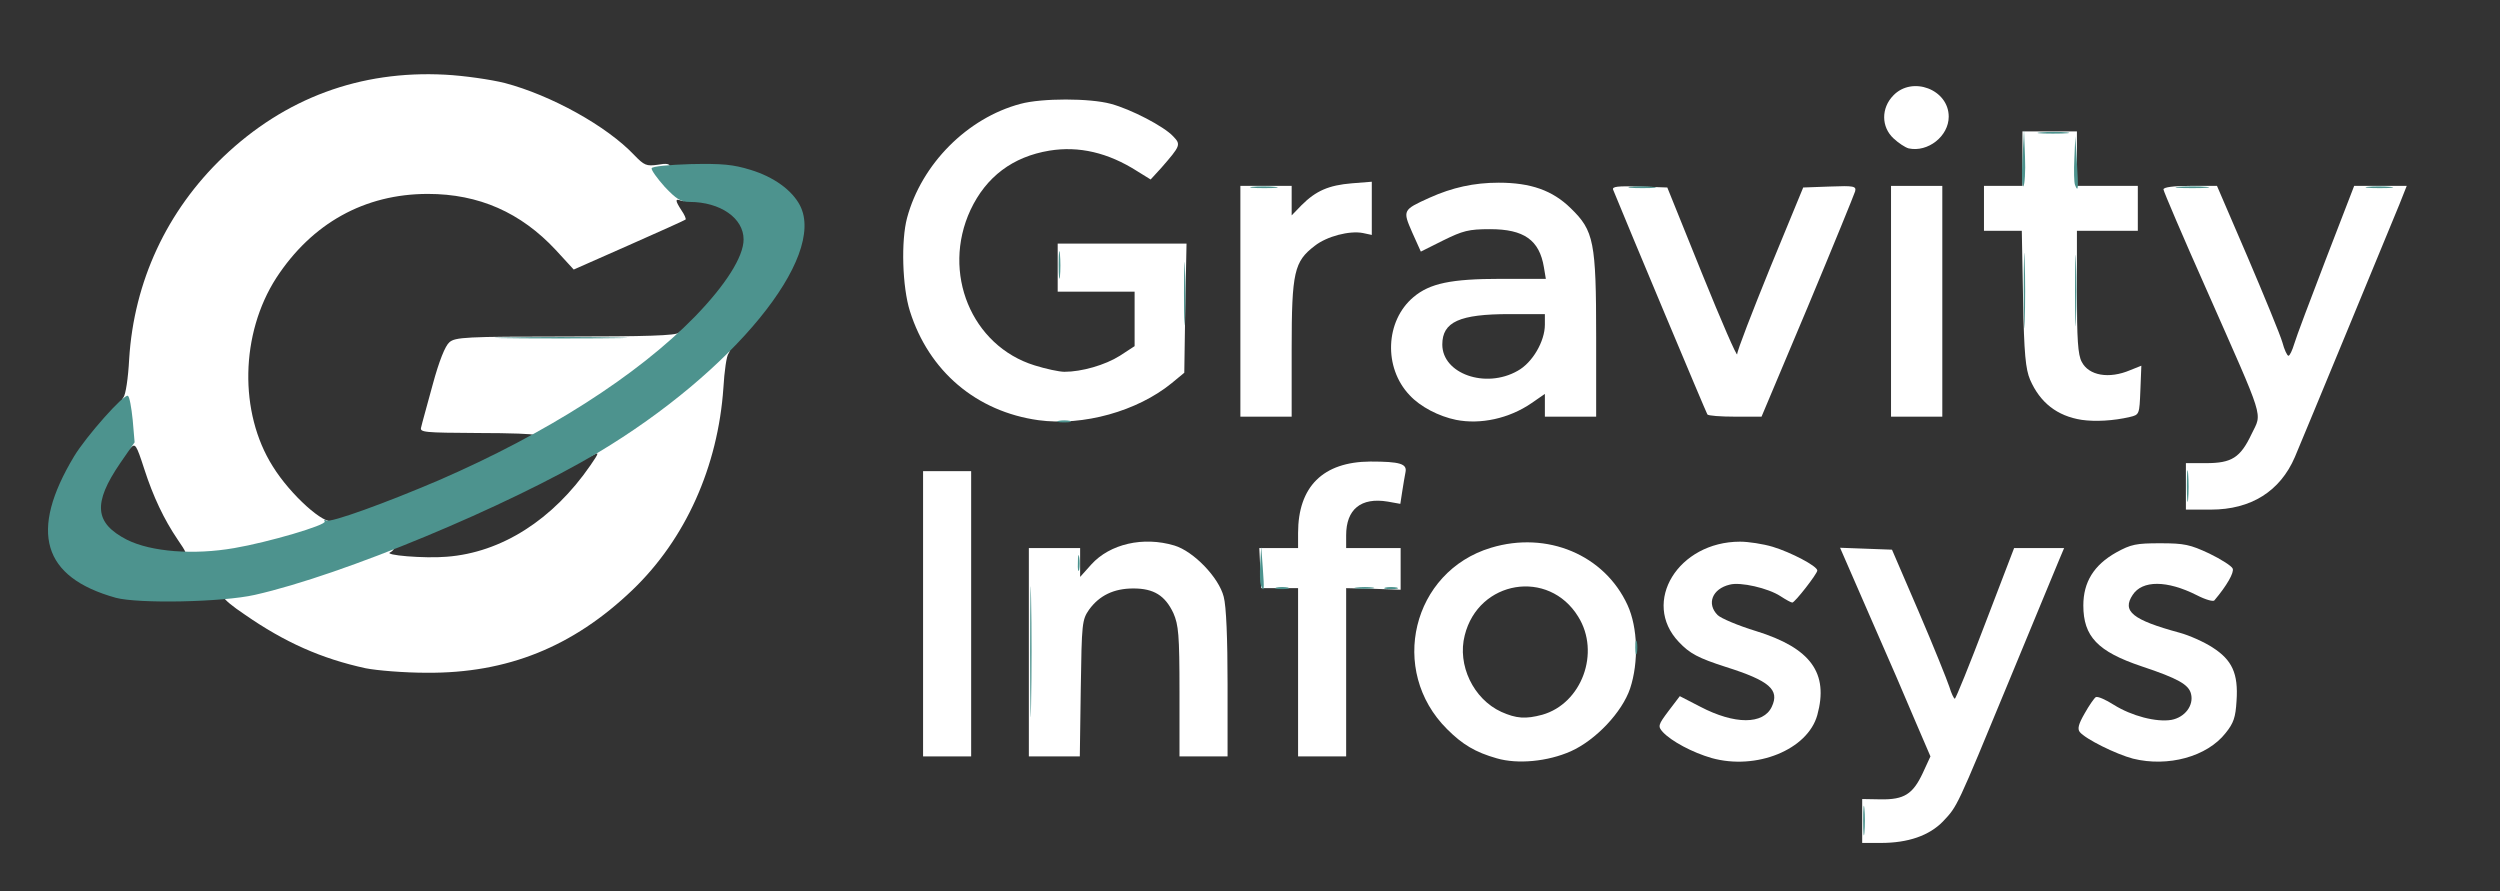
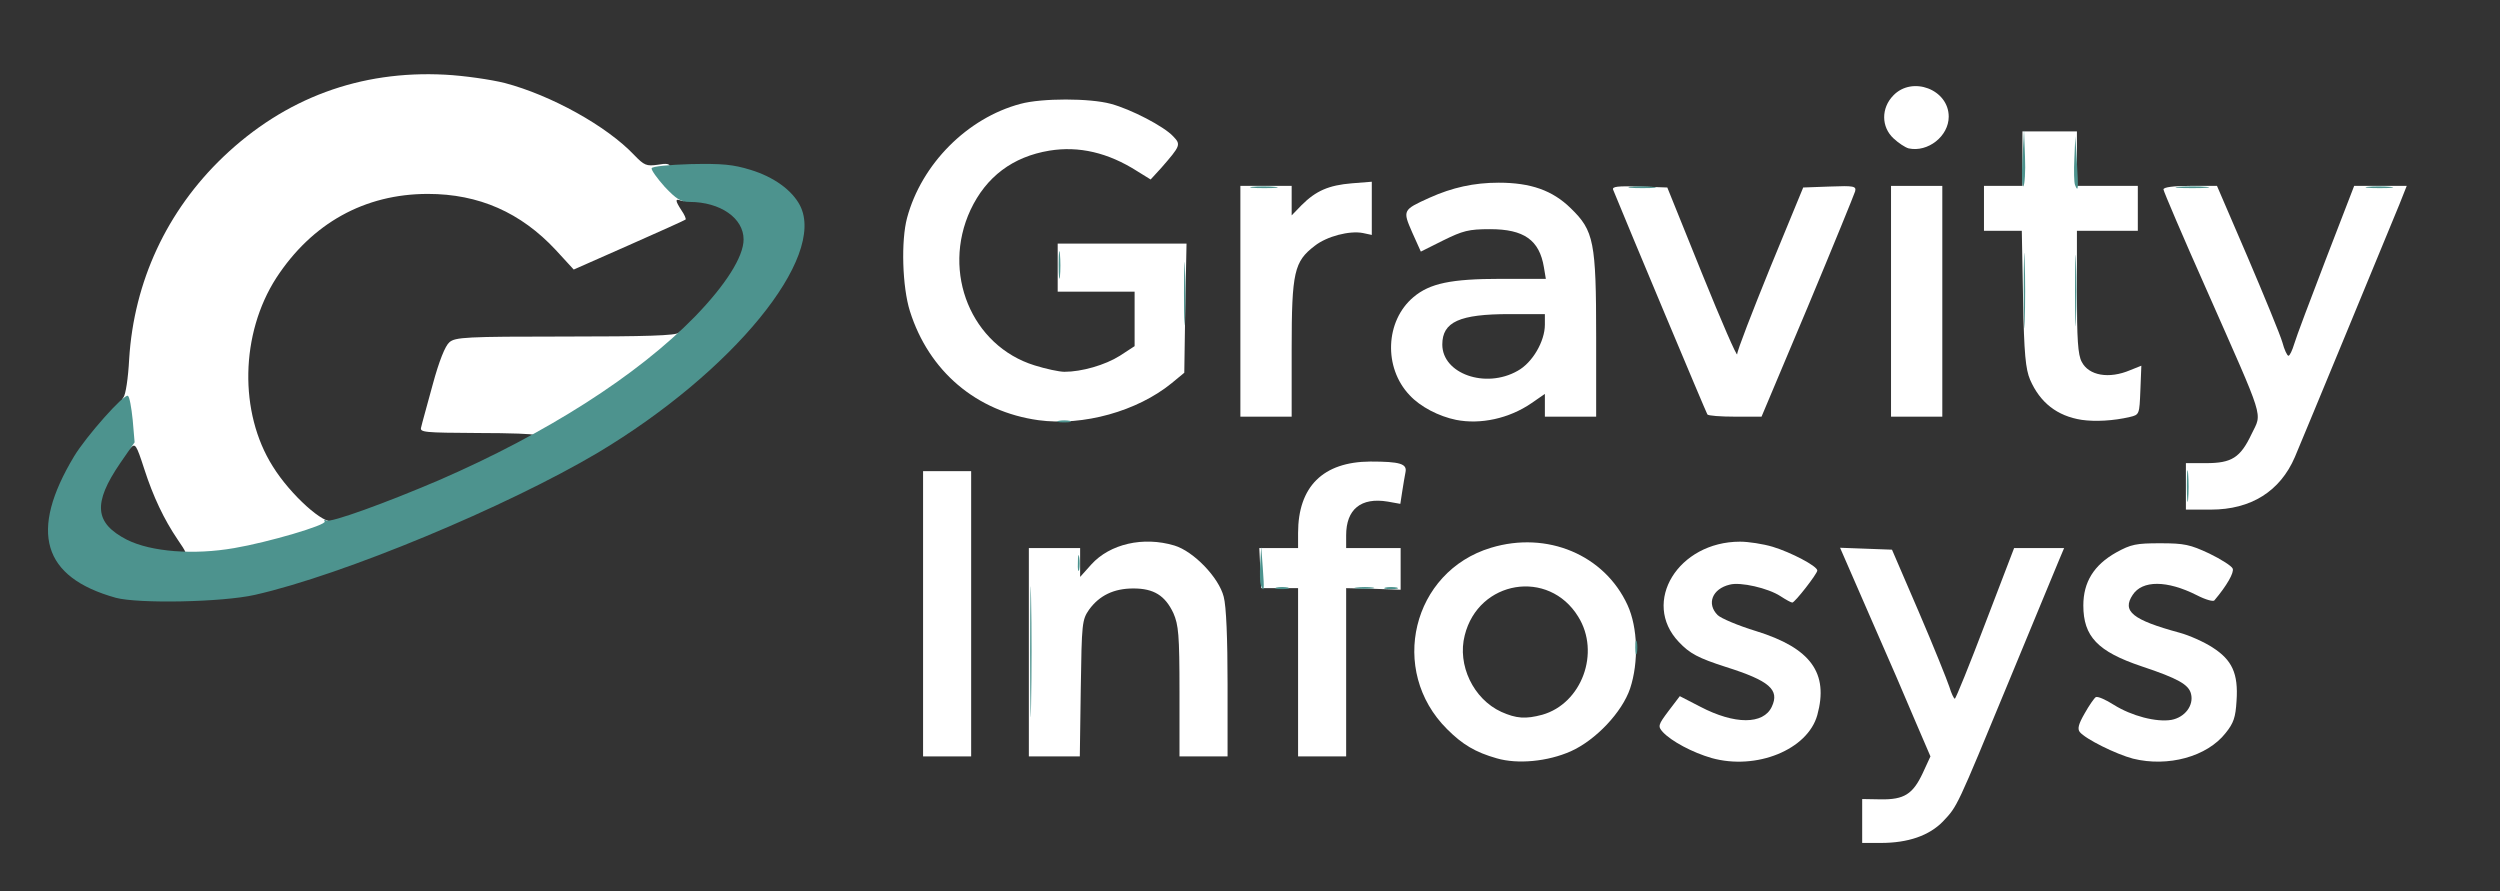
<svg xmlns="http://www.w3.org/2000/svg" class="img-fluid" id="outputsvg" style="transform: none; transform-origin: 50% 50%; cursor: move; max-height: 358.9px;" width="780" height="278" viewBox="0 0 7800 2780">
  <rect x="0" y="0" width="7800" height="2780" fill="#333333" stroke="none" />
  <g id="l4K4oFLwkXHZ1FBeSQMLMWk" fill="#fff" style="transform: none;">
    <g style="transform: none;">
      <path id="pimJDanAf" d="M5810 2562 l0 -69 58 1 c73 1 100 -16 131 -82 l24 -52 -46 -107 c-25 -60 -88 -206 -141 -326 l-95 -218 81 3 81 3 84 195 c46 107 88 212 95 233 6 20 14 37 17 37 3 0 46 -106 95 -235 l90 -235 78 0 78 0 -16 38 c-8 20 -79 190 -156 377 -165 399 -160 389 -206 438 -43 44 -108 67 -194 67 l-58 0 0 -68z" />
      <path id="pORQoUe39" d="M4670 2366 c-67 -19 -107 -43 -155 -91 -184 -183 -109 -492 137 -566 175 -53 354 22 426 179 32 70 35 178 8 260 -25 74 -107 161 -185 196 -72 32 -166 41 -231 22z m142 -136 c123 -35 182 -194 112 -306 -92 -150 -311 -114 -354 58 -24 93 27 199 114 239 47 21 76 23 128 9z" />
      <path id="p1BzfFfZG7" d="M5340 2365 c-59 -17 -125 -52 -152 -81 -16 -18 -15 -22 18 -66 l35 -46 64 33 c107 56 197 56 223 0 25 -53 -7 -81 -143 -124 -87 -28 -113 -42 -147 -78 -118 -124 -2 -313 191 -313 26 0 72 7 102 16 56 17 139 60 139 74 0 10 -70 100 -78 100 -4 0 -20 -9 -37 -20 -38 -25 -125 -45 -158 -36 -55 13 -73 60 -38 95 10 10 64 33 120 50 171 53 227 131 191 262 -30 108 -190 173 -330 134z" />
      <path id="p17GQFeKVv" d="M6655 2367 c-53 -14 -148 -61 -166 -83 -8 -10 -4 -25 15 -58 14 -25 30 -48 35 -51 6 -3 31 8 56 24 56 35 133 55 180 47 42 -8 70 -45 61 -81 -7 -29 -40 -48 -154 -86 -137 -46 -182 -93 -182 -190 0 -73 33 -126 102 -165 47 -26 63 -29 138 -29 75 0 93 4 153 32 37 18 70 39 73 47 5 12 -18 53 -57 99 -3 5 -28 -2 -55 -16 -93 -47 -170 -47 -200 -1 -34 51 -1 78 146 118 30 8 77 29 103 46 61 39 81 81 75 167 -3 51 -9 69 -34 100 -58 74 -180 107 -289 80z" />
      <path id="p8o0BvPRg" d="M2880 1915 l0 -445 75 0 75 0 0 445 0 445 -75 0 -75 0 0 -445z" />
      <path id="pUflc3nDJ" d="M3210 2035 l0 -325 80 0 80 0 0 45 0 45 35 -39 c58 -64 162 -88 259 -59 60 18 139 100 154 160 8 29 12 132 12 272 l0 226 -75 0 -75 0 0 -202 c0 -178 -3 -208 -19 -245 -26 -55 -61 -77 -125 -77 -61 0 -106 22 -138 66 -22 32 -23 41 -26 246 l-3 212 -80 0 -79 0 0 -325z" />
      <path id="pHYkYK0ed" d="M4050 2098 l0 -263 -57 0 -58 0 -3 -62 -3 -63 61 0 60 0 0 -47 c0 -145 78 -222 225 -223 94 0 116 7 110 34 -2 11 -7 38 -10 59 l-6 39 -39 -7 c-84 -14 -130 24 -130 105 l0 40 85 0 85 0 0 65 0 65 -85 -3 -85 -2 0 263 0 262 -75 0 -75 0 0 -262z" />
-       <path id="pr67tla9N" d="M1141 2085 c-138 -30 -253 -81 -378 -168 -76 -51 -89 -73 -50 -81 97 -20 213 -52 309 -87 113 -42 208 -60 208 -41 0 6 -6 12 -12 15 -25 9 106 20 176 14 170 -13 331 -115 448 -285 27 -39 28 -43 8 -32 -20 10 -21 9 -18 -11 2 -16 23 -37 63 -63 87 -56 201 -142 271 -203 42 -36 70 -53 89 -53 21 0 25 3 18 13 -6 6 -13 55 -16 107 -17 246 -118 472 -284 631 -185 177 -390 260 -642 258 -69 0 -155 -7 -190 -14z" />
      <path id="p8xz6UxyP" d="M560 1740 c0 -11 5 -18 10 -15 16 10 12 -2 -16 -42 -42 -62 -76 -133 -104 -220 -25 -77 -28 -81 -43 -65 -16 15 -17 15 -18 -3 0 -11 -4 -47 -8 -80 -6 -43 -5 -64 4 -75 7 -8 15 -61 18 -120 15 -241 117 -462 294 -631 192 -183 427 -270 692 -256 58 3 142 15 186 26 144 38 318 134 404 225 31 32 38 35 73 30 27 -5 38 -3 38 6 0 7 11 28 25 46 28 37 34 69 10 60 -19 -7 -19 -1 1 30 9 13 15 26 13 29 -2 2 -82 38 -177 80 l-172 76 -56 -61 c-109 -117 -240 -175 -399 -175 -198 0 -362 92 -473 262 -112 174 -117 420 -11 588 55 89 163 186 189 170 6 -3 10 4 10 18 0 22 -9 26 -112 55 -122 34 -193 47 -305 57 -70 7 -73 6 -73 -15z" />
      <path id="pfXjyyIma" d="M6820 1518 l0 -73 63 0 c80 0 107 -17 142 -91 33 -69 44 -32 -141 -451 -74 -166 -134 -307 -134 -312 0 -7 31 -11 84 -11 l83 0 96 223 c52 122 101 241 108 265 6 23 15 42 19 42 4 0 12 -17 18 -37 6 -21 51 -140 99 -265 l88 -228 82 0 82 0 -23 58 c-27 66 -300 727 -326 788 -46 107 -137 164 -262 164 l-78 0 0 -72z" />
      <path id="pWCNVbO2N" d="M1650 1371 c0 -5 6 -12 13 -14 6 -3 -70 -6 -171 -6 -170 -1 -183 -2 -178 -18 2 -10 19 -70 36 -133 20 -74 39 -121 52 -132 18 -16 51 -18 362 -18 253 0 345 -3 354 -12 9 -9 12 -4 11 22 0 31 -8 41 -66 84 -190 141 -345 236 -385 236 -15 0 -28 -4 -28 -9z" />
      <path id="pyUHF0ZCG" d="M3240 1311 c-194 -27 -342 -153 -401 -340 -24 -76 -28 -220 -9 -291 45 -168 188 -312 354 -356 66 -18 216 -18 282 0 63 17 165 70 194 101 25 26 24 29 -37 99 l-33 36 -42 -26 c-91 -58 -182 -79 -274 -64 -114 19 -197 81 -246 185 -91 196 3 424 200 485 35 11 77 20 93 20 54 0 127 -21 173 -50 l46 -30 0 -85 0 -85 -120 0 -120 0 0 -75 0 -75 201 0 201 0 -4 201 -3 202 -40 33 c-107 87 -275 134 -415 115z" />
      <path id="p10GhoJ6ON" d="M4543 1310 c-54 -11 -112 -41 -145 -77 -82 -86 -76 -232 12 -306 51 -43 117 -57 273 -57 l140 0 -6 -36 c-14 -85 -62 -119 -168 -119 -67 0 -85 5 -146 35 l-70 35 -27 -60 c-30 -69 -30 -70 54 -108 71 -32 139 -47 216 -47 100 0 168 24 225 80 72 70 79 104 79 402 l0 248 -80 0 -80 0 0 -35 0 -36 -42 29 c-70 48 -159 67 -235 52z m192 -153 c46 -25 85 -92 85 -144 l0 -33 -110 0 c-156 0 -210 24 -210 95 0 91 135 139 235 82z" />
      <path id="pWBnwKy75" d="M6495 1310 c-77 -12 -130 -54 -161 -125 -14 -33 -19 -80 -22 -252 l-4 -213 -59 0 -59 0 0 -70 0 -70 60 0 60 0 0 -85 0 -85 85 0 85 0 0 85 0 85 95 0 95 0 0 70 0 70 -95 0 -95 0 0 190 c0 148 3 197 15 219 22 43 85 54 151 26 l35 -14 -3 76 c-3 76 -3 77 -33 84 -51 12 -108 15 -150 9z" />
      <path id="p1AJlKMvgz" d="M3870 940 l0 -360 80 0 80 0 0 46 0 46 31 -32 c45 -45 85 -62 156 -68 l63 -5 0 83 0 83 -28 -6 c-41 -8 -112 10 -150 40 -64 49 -72 81 -72 321 l0 212 -80 0 -80 0 0 -360z" />
      <path id="p10K6qiiiQ" d="M5327 1293 c-4 -6 -251 -595 -294 -701 -4 -10 14 -12 82 -10 l87 3 109 270 c60 148 109 261 109 250 0 -11 47 -132 103 -270 l103 -250 83 -3 c76 -3 83 -1 79 15 -3 10 -69 172 -148 361 l-144 342 -82 0 c-46 0 -85 -3 -87 -7z" />
      <path id="pNMGH1GTD" d="M5900 940 l0 -360 80 0 80 0 0 360 0 360 -80 0 -80 0 0 -360z" />
      <path id="p1BKMR9prE" d="M5955 463 c-11 -3 -32 -17 -47 -31 -39 -36 -39 -95 -1 -134 59 -62 173 -19 173 66 0 61 -65 112 -125 99z" />
    </g>
  </g>
  <g id="l64C74LZswQD8wdQ1iB1jhu" fill="rgb(77,147,142)" style="transform: none;">
    <g style="transform: none;">
-       <path id="p7zG4xLXJ" d="M5813 2560 c0 -41 2 -58 4 -37 2 20 2 54 0 75 -2 20 -4 3 -4 -38z" />
-       <path id="p10HdrGCMp" d="M3214 2035 c0 -181 2 -257 3 -168 2 89 2 237 0 330 -1 92 -3 20 -3 -162z" />
+       <path id="p10HdrGCMp" d="M3214 2035 c0 -181 2 -257 3 -168 2 89 2 237 0 330 -1 92 -3 20 -3 -162" />
      <path id="pVTOil93r" d="M5102 2020 c0 -19 2 -27 5 -17 2 9 2 25 0 35 -3 9 -5 1 -5 -18z" />
      <path id="p177QlqISQ" d="M361 1865 c-229 -64 -271 -206 -130 -441 38 -63 157 -197 168 -189 5 2 11 36 15 75 l6 70 -45 65 c-86 126 -80 187 21 239 76 38 209 48 335 26 106 -18 289 -72 282 -83 -3 -6 -1 -7 5 -3 13 8 186 -55 352 -126 336 -146 618 -326 798 -510 96 -99 152 -187 152 -241 0 -66 -72 -117 -169 -117 -27 0 -41 -9 -77 -47 -24 -27 -42 -52 -41 -58 2 -6 55 -11 122 -13 98 -2 132 1 187 18 72 22 129 63 154 111 83 162 -209 519 -630 771 -285 169 -796 382 -1071 444 -101 23 -364 28 -434 9z" />
      <path id="pXyx2gRAS" d="M3934 1826 c-3 -7 -4 -38 -2 -67 l3 -54 5 68 c5 67 4 79 -6 53z" />
      <path id="phJVM3eCQ" d="M3983 1833 c9 -2 25 -2 35 0 9 3 1 5 -18 5 -19 0 -27 -2 -17 -5z" />
      <path id="pmKNGyze6" d="M4233 1833 c15 -2 37 -2 50 0 12 2 0 4 -28 4 -27 0 -38 -2 -22 -4z" />
      <path id="pAtCaubwo" d="M4323 1833 c9 -2 25 -2 35 0 9 3 1 5 -18 5 -19 0 -27 -2 -17 -5z" />
      <path id="pbpN3kKLi" d="M3363 1755 c0 -22 2 -30 4 -17 2 12 2 30 0 40 -3 9 -5 -1 -4 -23z" />
      <path id="pKhRdksHy" d="M6823 1515 c0 -44 2 -61 4 -37 2 23 2 59 0 80 -2 20 -4 1 -4 -43z" />
      <path id="p10mWj7Lky" d="M3303 1313 c9 -2 25 -2 35 0 9 3 1 5 -18 5 -19 0 -27 -2 -17 -5z" />
      <path id="pY1nbRIuV" d="M6314 905 c0 -104 2 -146 3 -92 2 54 2 139 0 190 -1 51 -3 7 -3 -98z" />
      <path id="p7zeWFPOp" d="M6474 905 c0 -99 2 -138 3 -87 2 51 2 132 0 180 -1 48 -3 6 -3 -93z" />
      <path id="pLJzoaZhv" d="M3694 915 c0 -88 2 -123 3 -77 2 46 2 118 0 160 -1 42 -3 5 -3 -83z" />
-       <path id="p1AxTLYqmC" d="M1583 1053 c92 -2 242 -2 335 0 92 1 16 3 -168 3 -184 0 -260 -2 -167 -3z" />
      <path id="pf4zEHHjV" d="M3303 825 c0 -38 2 -53 4 -32 2 20 2 52 0 70 -2 17 -4 1 -4 -38z" />
      <path id="p2VhQLoWH" d="M3907 583 c18 -2 50 -2 70 0 21 2 7 4 -32 4 -38 0 -55 -2 -38 -4z" />
      <path id="p7ljAGEop" d="M5087 583 c18 -2 50 -2 70 0 21 2 7 4 -32 4 -38 0 -55 -2 -38 -4z" />
      <path id="pJnKt70DN" d="M6310 497 l5 -92 3 84 c2 46 -1 88 -5 92 -4 5 -6 -33 -3 -84z" />
      <path id="pP2JHca4i" d="M6474 577 c-3 -8 -4 -45 -2 -83 l3 -69 5 83 c5 82 4 94 -6 69z" />
      <path id="p106A9hICD" d="M6798 583 c23 -2 61 -2 85 0 23 2 4 4 -43 4 -47 0 -66 -2 -42 -4z" />
      <path id="p475mIu7O" d="M7387 583 c18 -2 50 -2 70 0 21 2 7 4 -32 4 -38 0 -55 -2 -38 -4z" />
-       <path id="pHg5LCJFw" d="M6368 413 c23 -2 59 -2 80 0 20 2 1 4 -43 4 -44 0 -61 -2 -37 -4z" />
    </g>
  </g>
</svg>